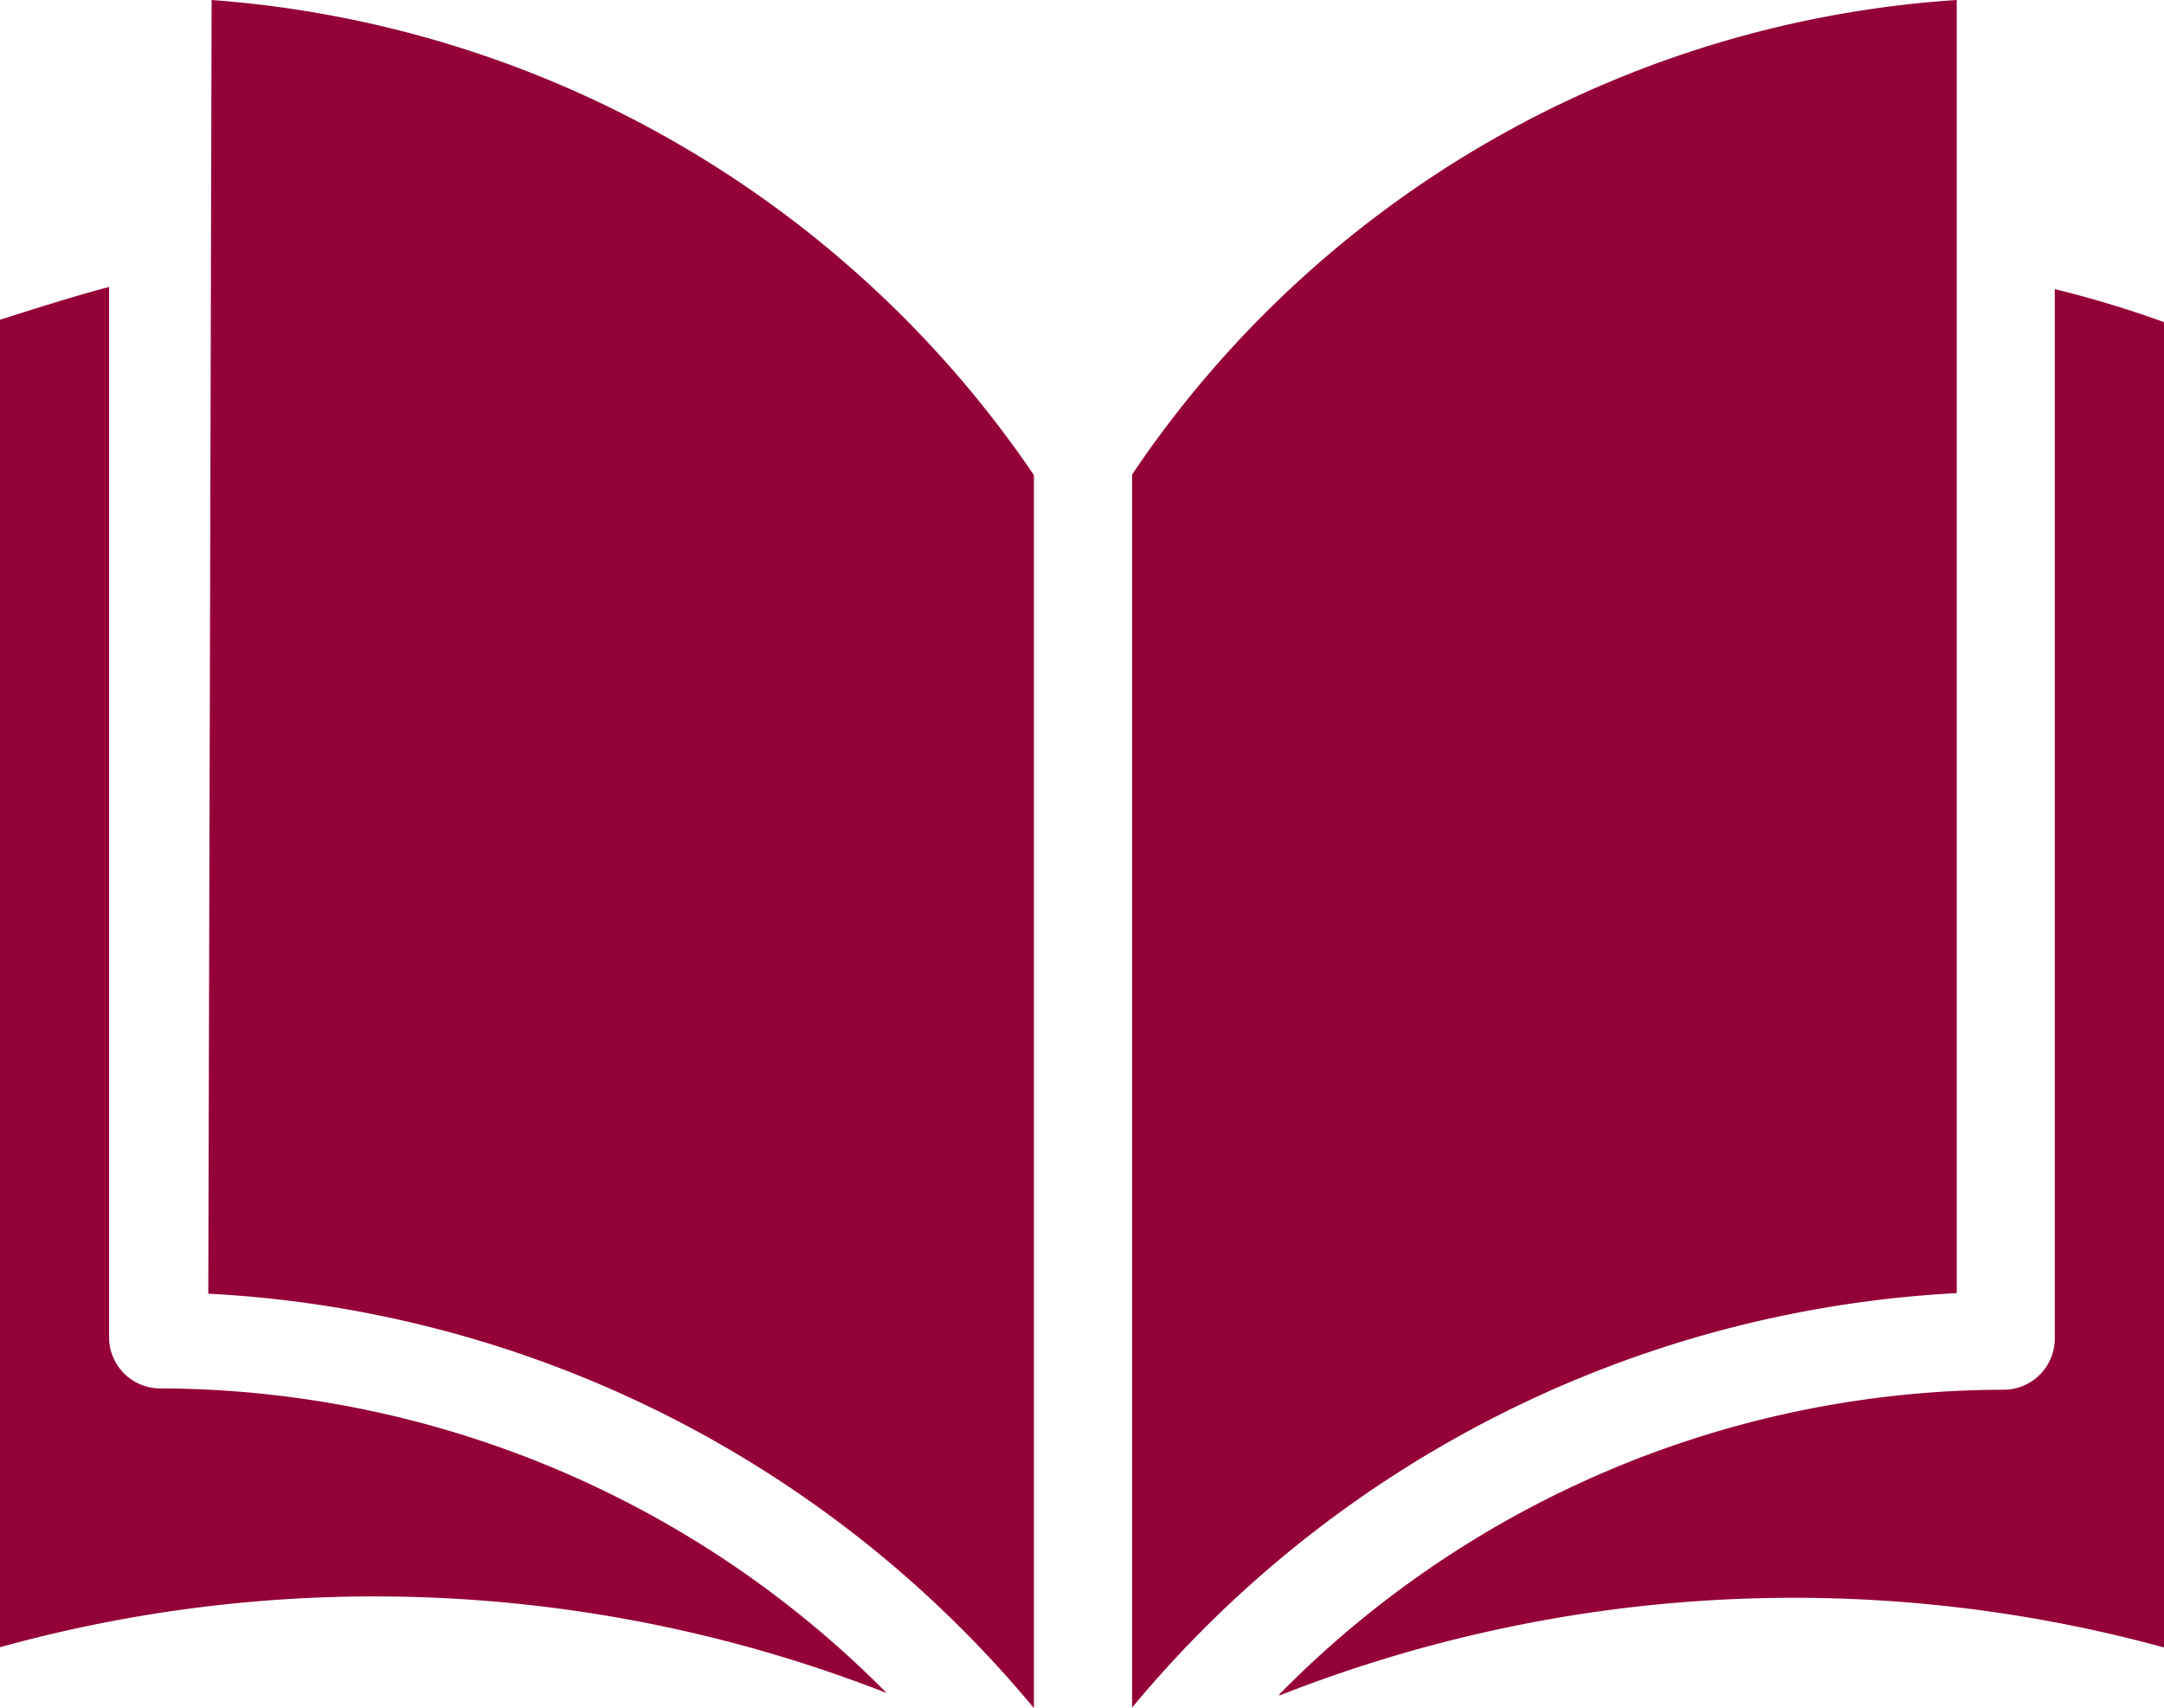
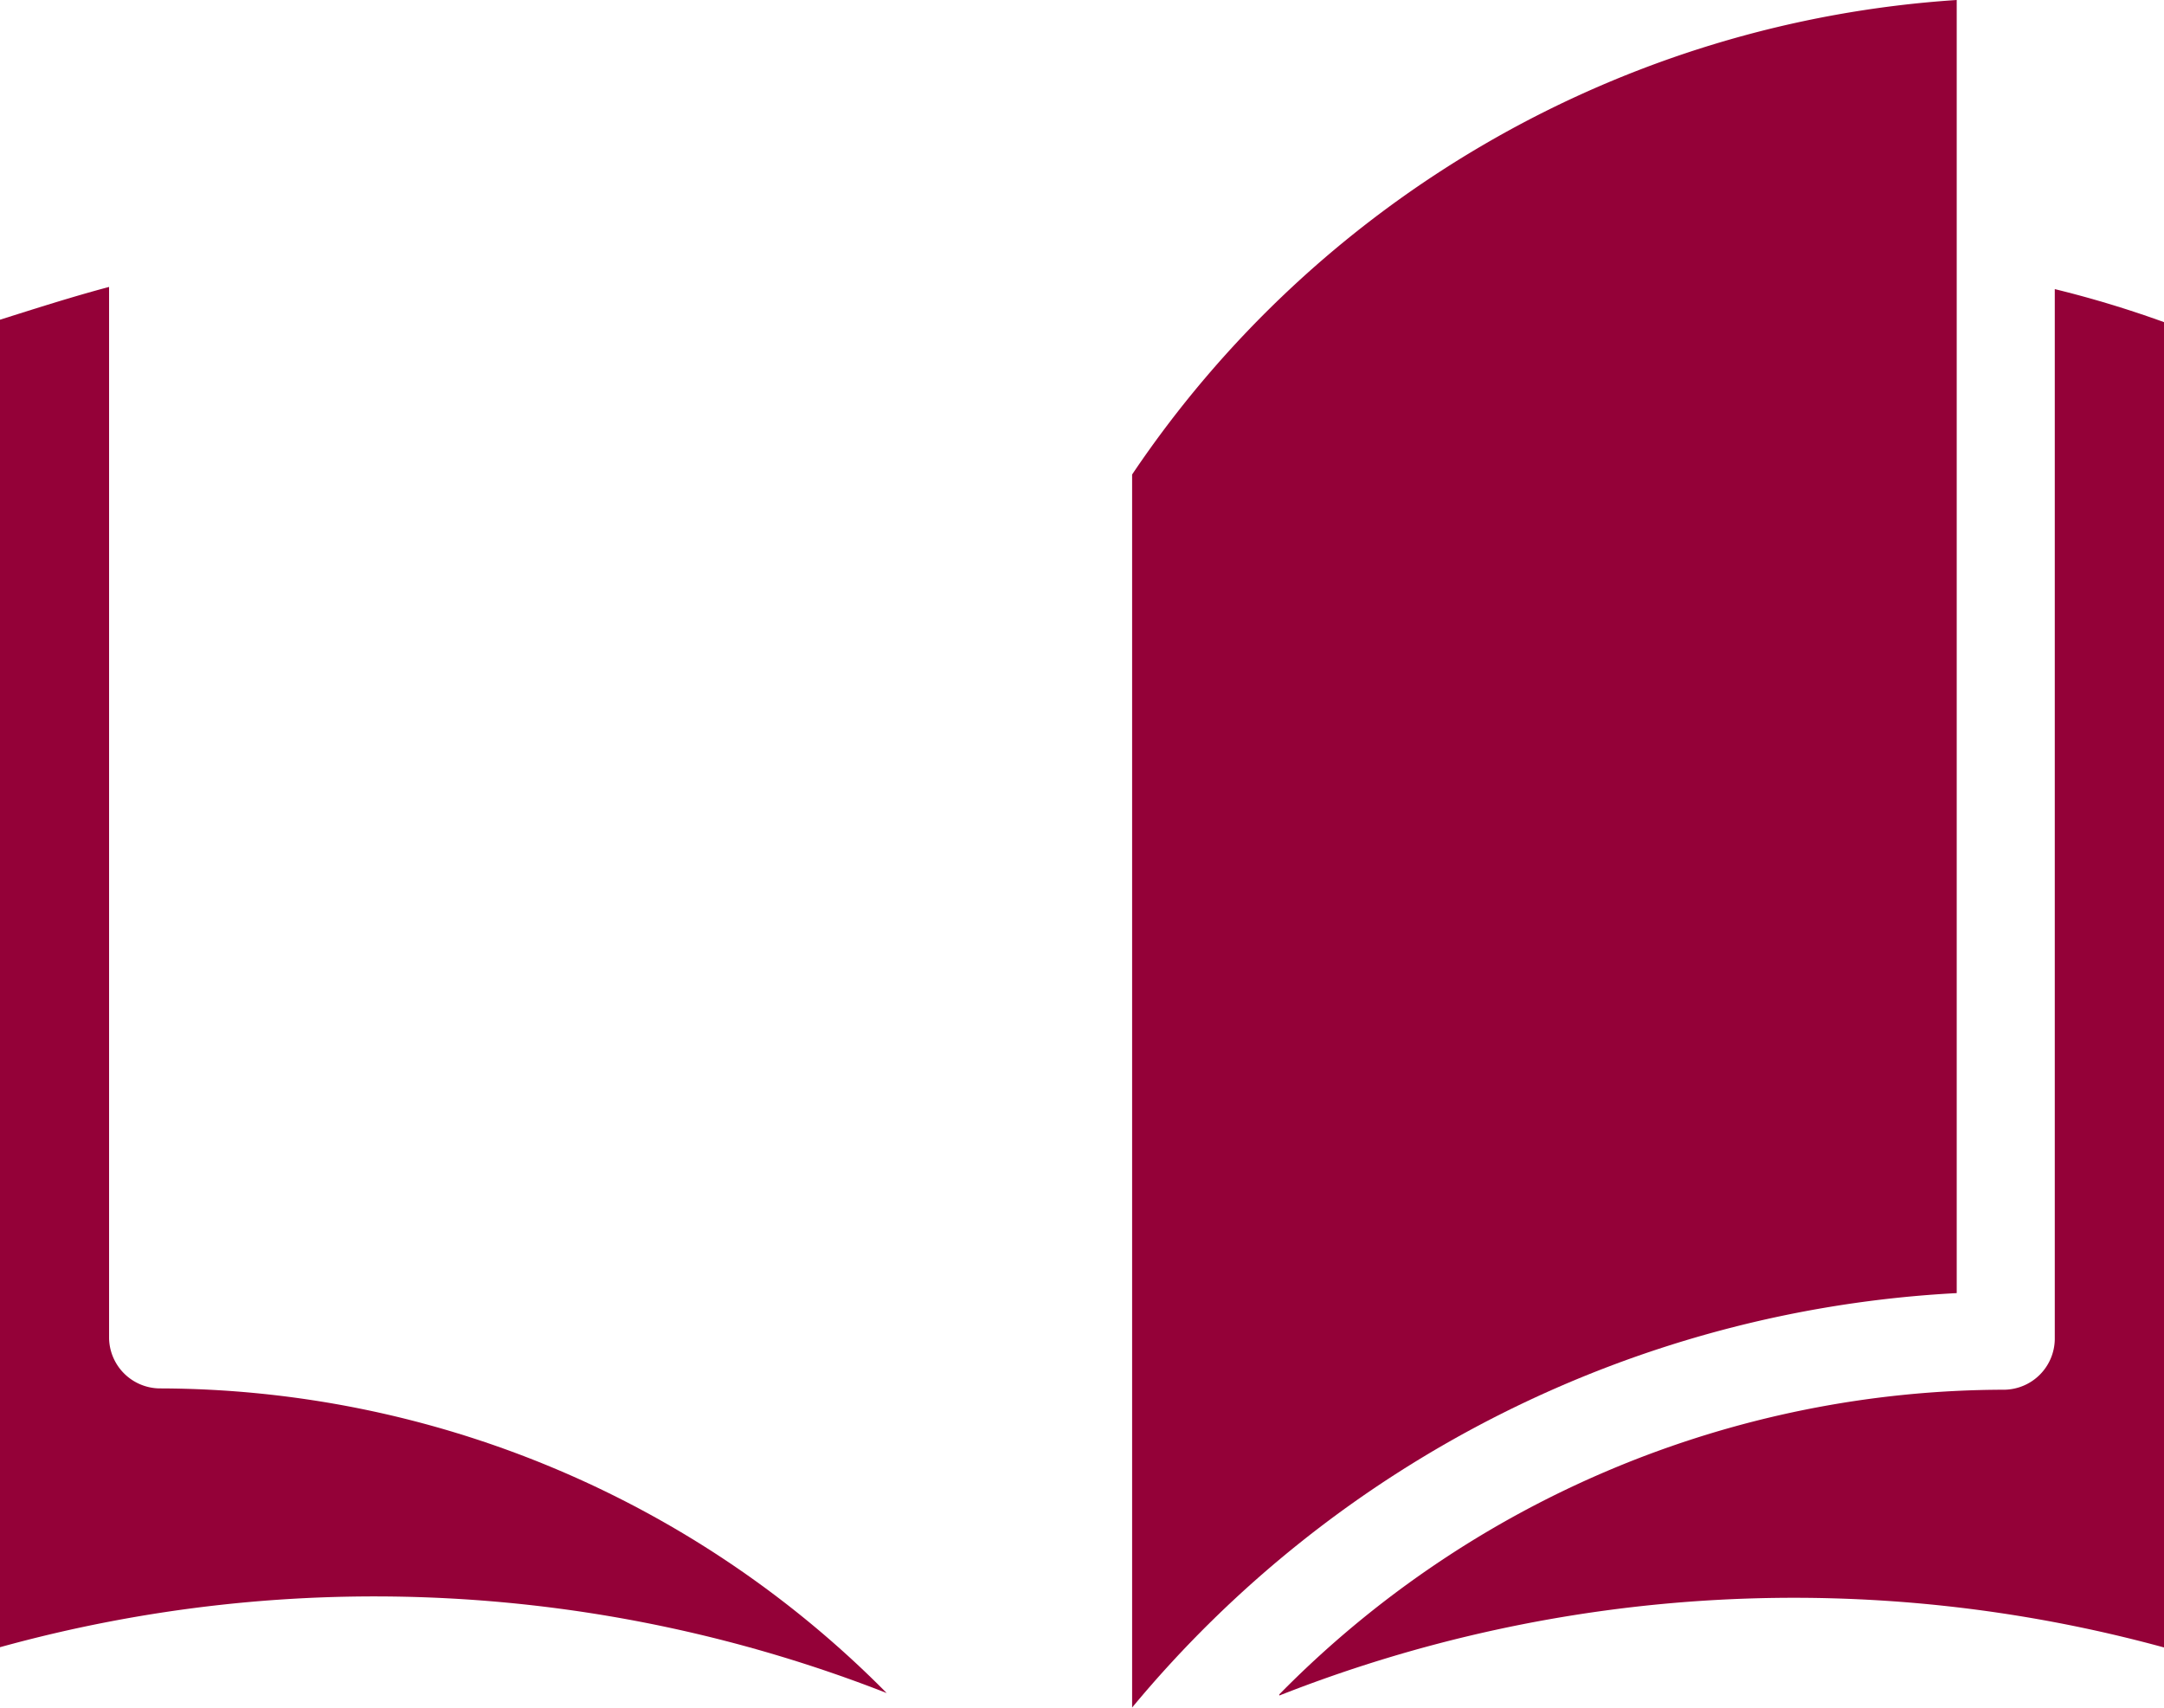
<svg xmlns="http://www.w3.org/2000/svg" id="Group_980" data-name="Group 980" width="14.919" height="11.775" viewBox="0 0 14.919 11.775">
  <g id="Group_979" data-name="Group 979" transform="translate(0 0)">
    <path id="Path_482" data-name="Path 482" d="M.752,107.942v-7.249c-.256.068-.511.15-.752.226v9.151a9.693,9.693,0,0,1,6.113.316,7.068,7.068,0,0,0-5.015-2.1A.353.353,0,0,1,.752,107.942Z" transform="translate(0 -98.715)" fill="#940138" />
-     <path id="Path_483" data-name="Path 483" d="M40.77,44.587l-.023,8.918a7.926,7.926,0,0,1,5.692,2.857v-8.5A7.519,7.519,0,0,0,40.77,44.587Z" transform="translate(-39.311 -44.587)" fill="#940138" />
    <path id="Path_484" data-name="Path 484" d="M255.586,101.12v7.241a.353.353,0,0,1-.346.346,7.023,7.023,0,0,0-5,2.1v.008a9.678,9.678,0,0,1,6.1-.331v-9.136A7.325,7.325,0,0,0,255.586,101.12Z" transform="translate(-241.42 -99.127)" fill="#940138" />
    <path id="Path_485" data-name="Path 485" d="M227.125,44.587a7.437,7.437,0,0,0-5.685,3.271v8.5a7.926,7.926,0,0,1,5.685-2.857Z" transform="translate(-213.635 -44.587)" fill="#940138" />
  </g>
</svg>